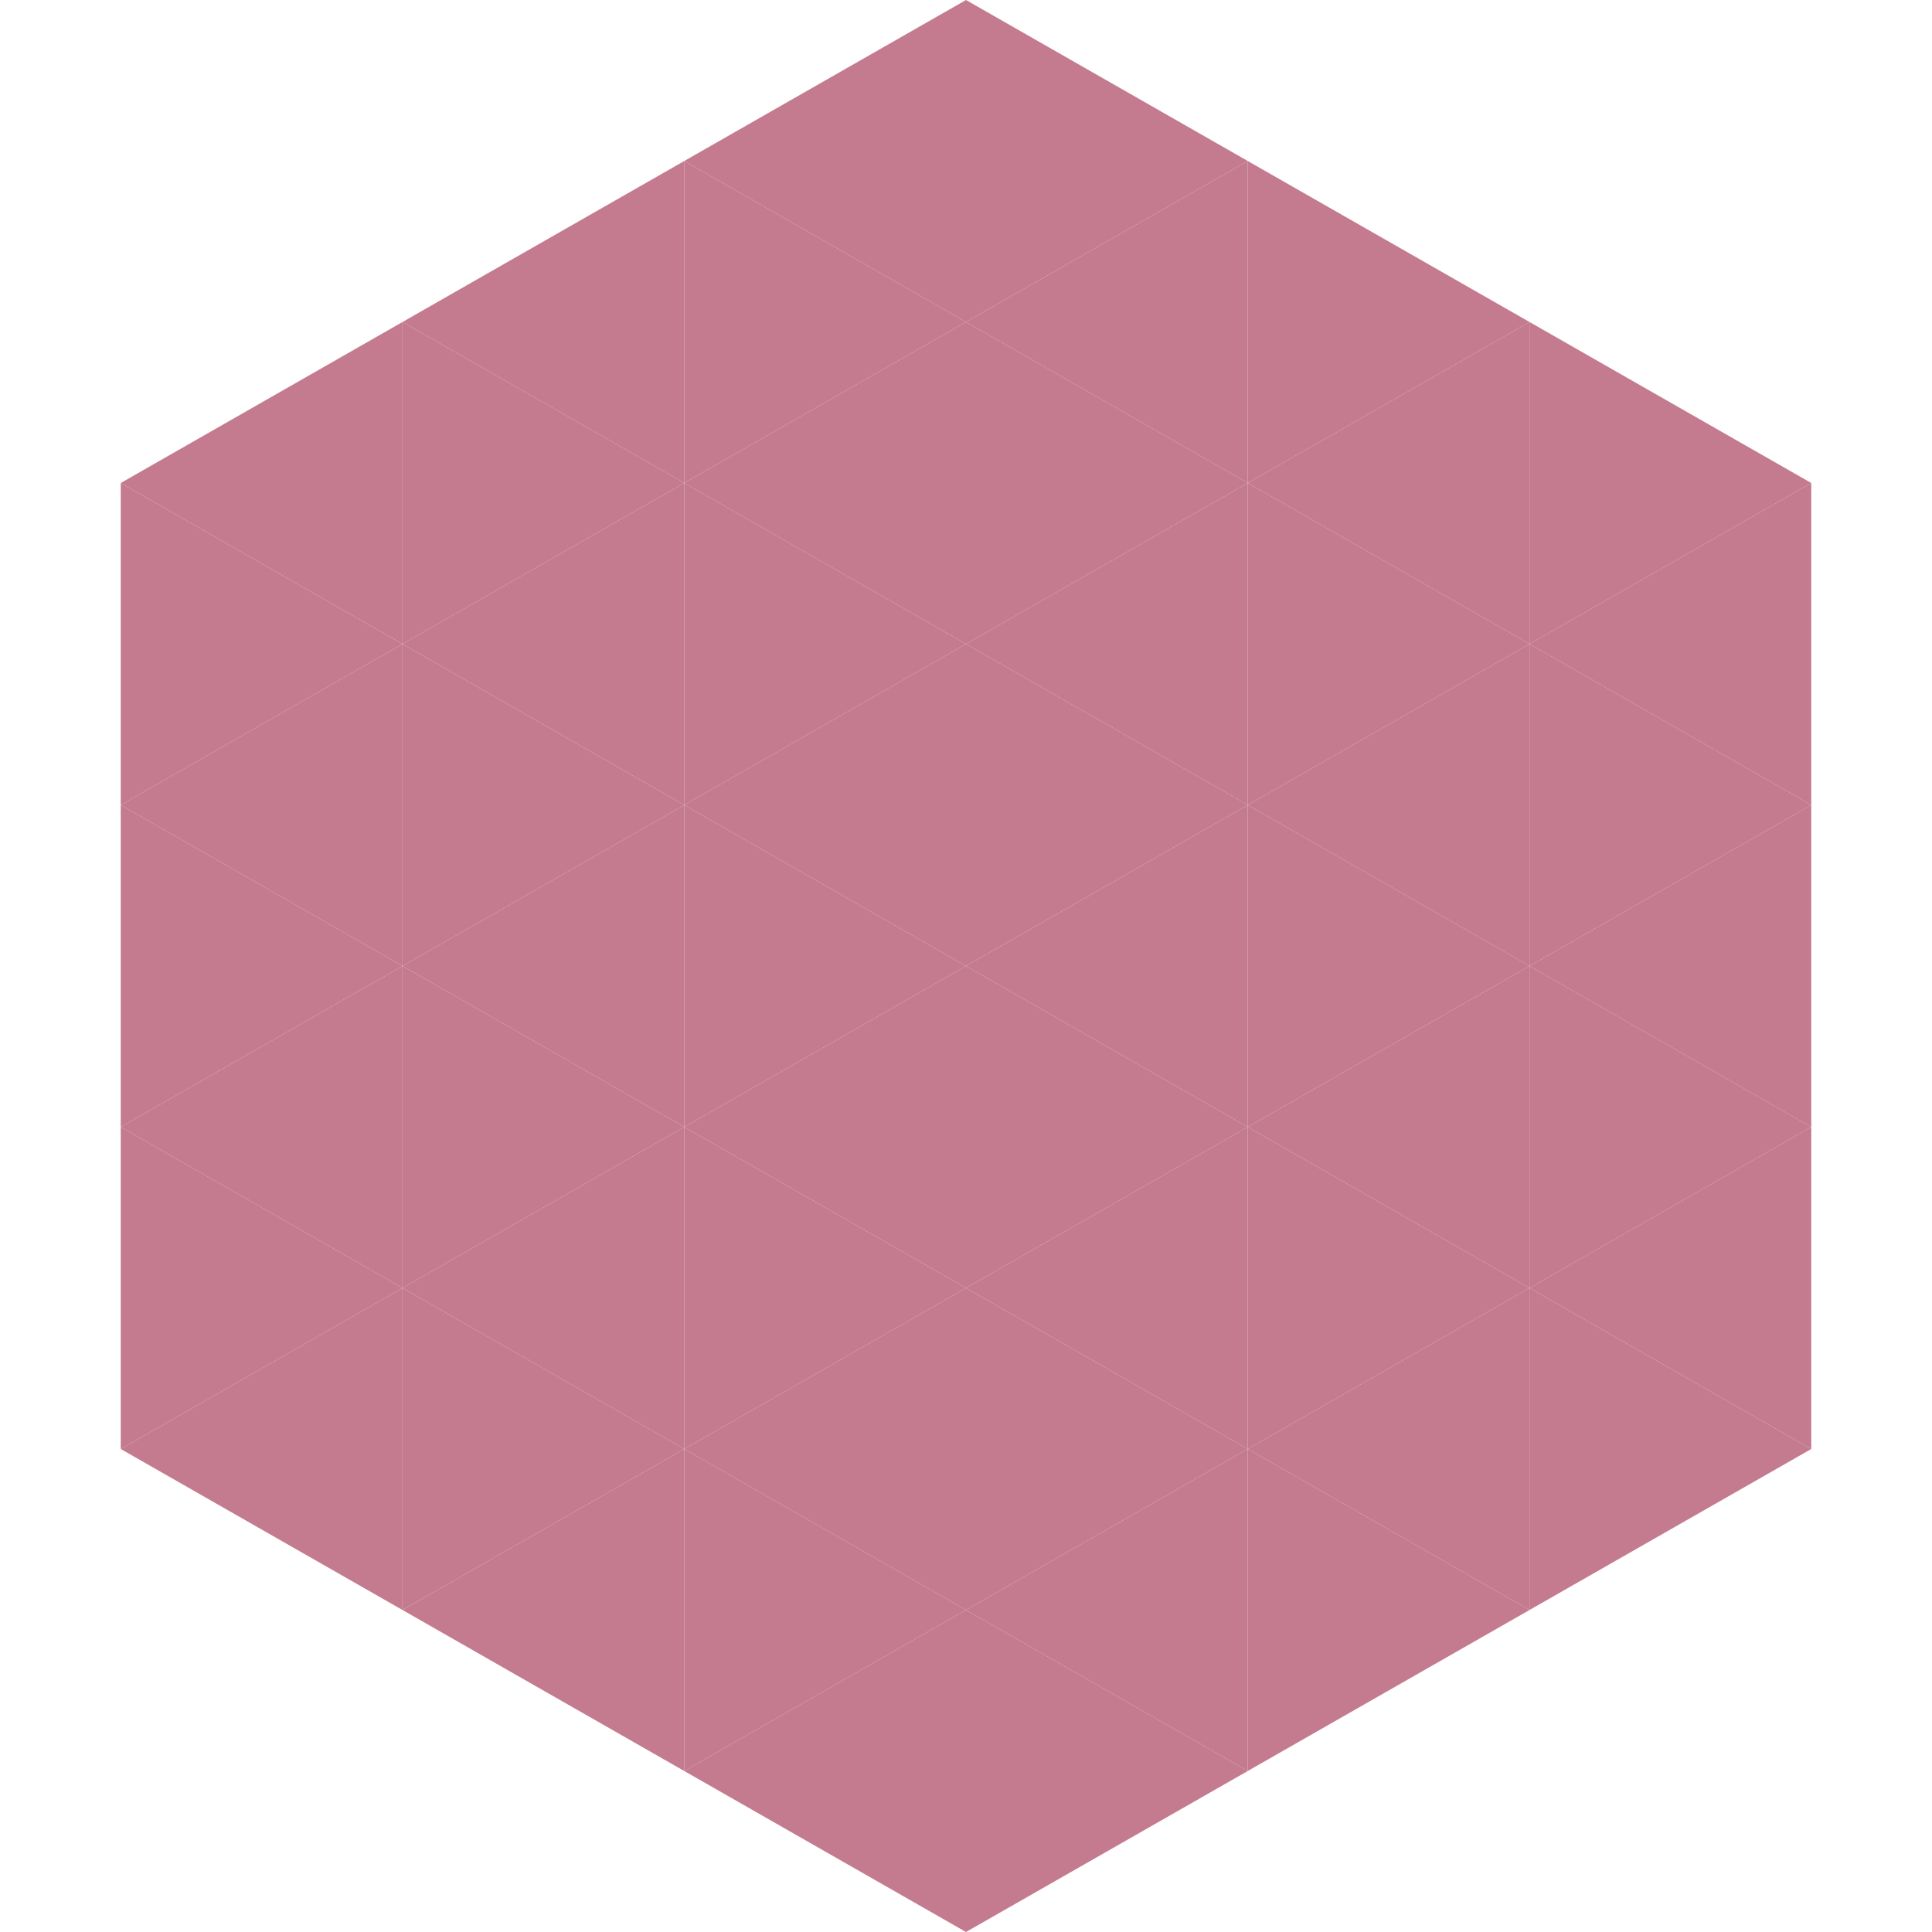
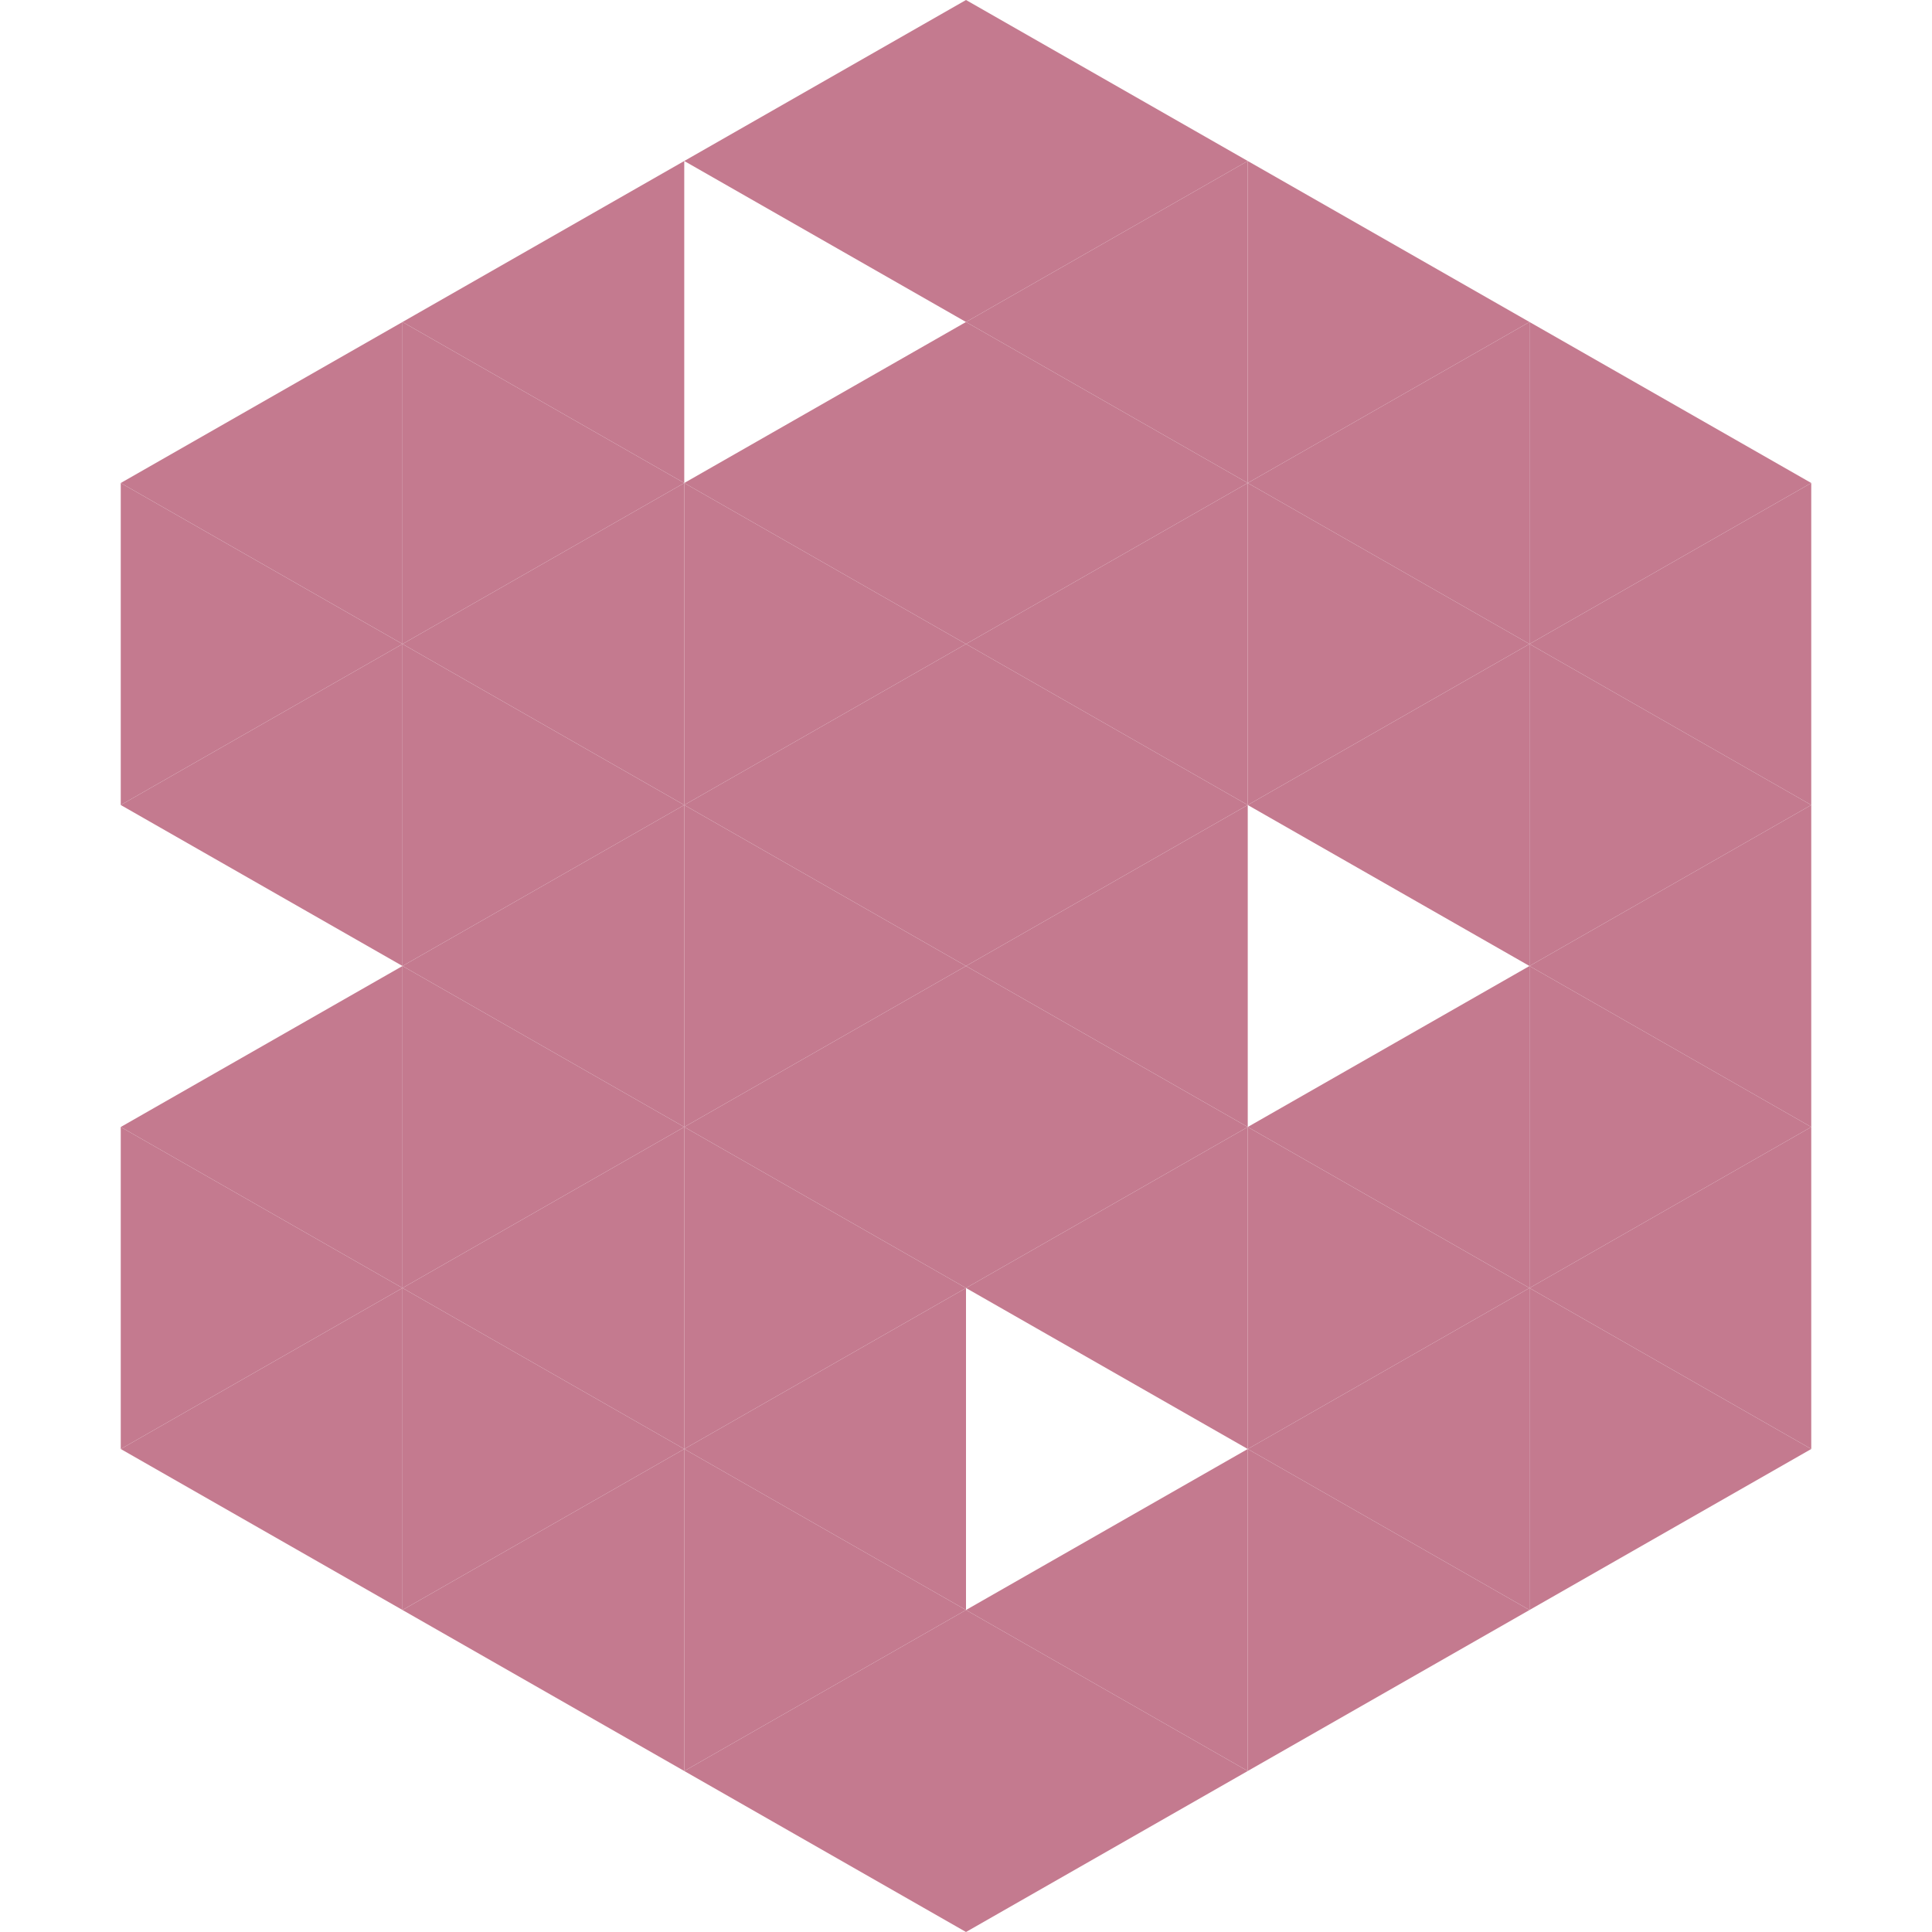
<svg xmlns="http://www.w3.org/2000/svg" width="240" height="240">
  <polygon points="50,40 15,60 50,80" style="fill:rgb(196,122,143)" />
  <polygon points="190,40 225,60 190,80" style="fill:rgb(196,122,143)" />
  <polygon points="15,60 50,80 15,100" style="fill:rgb(196,122,143)" />
  <polygon points="225,60 190,80 225,100" style="fill:rgb(196,122,143)" />
  <polygon points="50,80 15,100 50,120" style="fill:rgb(196,122,143)" />
  <polygon points="190,80 225,100 190,120" style="fill:rgb(196,122,143)" />
-   <polygon points="15,100 50,120 15,140" style="fill:rgb(196,122,143)" />
  <polygon points="225,100 190,120 225,140" style="fill:rgb(196,122,143)" />
  <polygon points="50,120 15,140 50,160" style="fill:rgb(196,122,143)" />
  <polygon points="190,120 225,140 190,160" style="fill:rgb(196,122,143)" />
  <polygon points="15,140 50,160 15,180" style="fill:rgb(196,122,143)" />
  <polygon points="225,140 190,160 225,180" style="fill:rgb(196,122,143)" />
  <polygon points="50,160 15,180 50,200" style="fill:rgb(196,122,143)" />
  <polygon points="190,160 225,180 190,200" style="fill:rgb(196,122,143)" />
  <polygon points="15,180 50,200 15,220" style="fill:rgb(255,255,255); fill-opacity:0" />
  <polygon points="225,180 190,200 225,220" style="fill:rgb(255,255,255); fill-opacity:0" />
  <polygon points="50,0 85,20 50,40" style="fill:rgb(255,255,255); fill-opacity:0" />
  <polygon points="190,0 155,20 190,40" style="fill:rgb(255,255,255); fill-opacity:0" />
  <polygon points="85,20 50,40 85,60" style="fill:rgb(196,122,143)" />
  <polygon points="155,20 190,40 155,60" style="fill:rgb(196,122,143)" />
  <polygon points="50,40 85,60 50,80" style="fill:rgb(196,122,143)" />
  <polygon points="190,40 155,60 190,80" style="fill:rgb(196,122,143)" />
  <polygon points="85,60 50,80 85,100" style="fill:rgb(196,122,143)" />
  <polygon points="155,60 190,80 155,100" style="fill:rgb(196,122,143)" />
  <polygon points="50,80 85,100 50,120" style="fill:rgb(196,122,143)" />
  <polygon points="190,80 155,100 190,120" style="fill:rgb(196,122,143)" />
  <polygon points="85,100 50,120 85,140" style="fill:rgb(196,122,143)" />
-   <polygon points="155,100 190,120 155,140" style="fill:rgb(196,122,143)" />
  <polygon points="50,120 85,140 50,160" style="fill:rgb(196,122,143)" />
  <polygon points="190,120 155,140 190,160" style="fill:rgb(196,122,143)" />
  <polygon points="85,140 50,160 85,180" style="fill:rgb(196,122,143)" />
  <polygon points="155,140 190,160 155,180" style="fill:rgb(196,122,143)" />
  <polygon points="50,160 85,180 50,200" style="fill:rgb(196,122,143)" />
  <polygon points="190,160 155,180 190,200" style="fill:rgb(196,122,143)" />
  <polygon points="85,180 50,200 85,220" style="fill:rgb(196,122,143)" />
  <polygon points="155,180 190,200 155,220" style="fill:rgb(196,122,143)" />
  <polygon points="120,0 85,20 120,40" style="fill:rgb(196,122,143)" />
  <polygon points="120,0 155,20 120,40" style="fill:rgb(196,122,143)" />
-   <polygon points="85,20 120,40 85,60" style="fill:rgb(196,122,143)" />
  <polygon points="155,20 120,40 155,60" style="fill:rgb(196,122,143)" />
  <polygon points="120,40 85,60 120,80" style="fill:rgb(196,122,143)" />
  <polygon points="120,40 155,60 120,80" style="fill:rgb(196,122,143)" />
  <polygon points="85,60 120,80 85,100" style="fill:rgb(196,122,143)" />
  <polygon points="155,60 120,80 155,100" style="fill:rgb(196,122,143)" />
  <polygon points="120,80 85,100 120,120" style="fill:rgb(196,122,143)" />
  <polygon points="120,80 155,100 120,120" style="fill:rgb(196,122,143)" />
  <polygon points="85,100 120,120 85,140" style="fill:rgb(196,122,143)" />
  <polygon points="155,100 120,120 155,140" style="fill:rgb(196,122,143)" />
  <polygon points="120,120 85,140 120,160" style="fill:rgb(196,122,143)" />
  <polygon points="120,120 155,140 120,160" style="fill:rgb(196,122,143)" />
  <polygon points="85,140 120,160 85,180" style="fill:rgb(196,122,143)" />
  <polygon points="155,140 120,160 155,180" style="fill:rgb(196,122,143)" />
  <polygon points="120,160 85,180 120,200" style="fill:rgb(196,122,143)" />
-   <polygon points="120,160 155,180 120,200" style="fill:rgb(196,122,143)" />
  <polygon points="85,180 120,200 85,220" style="fill:rgb(196,122,143)" />
  <polygon points="155,180 120,200 155,220" style="fill:rgb(196,122,143)" />
  <polygon points="120,200 85,220 120,240" style="fill:rgb(196,122,143)" />
  <polygon points="120,200 155,220 120,240" style="fill:rgb(196,122,143)" />
  <polygon points="85,220 120,240 85,260" style="fill:rgb(255,255,255); fill-opacity:0" />
  <polygon points="155,220 120,240 155,260" style="fill:rgb(255,255,255); fill-opacity:0" />
</svg>